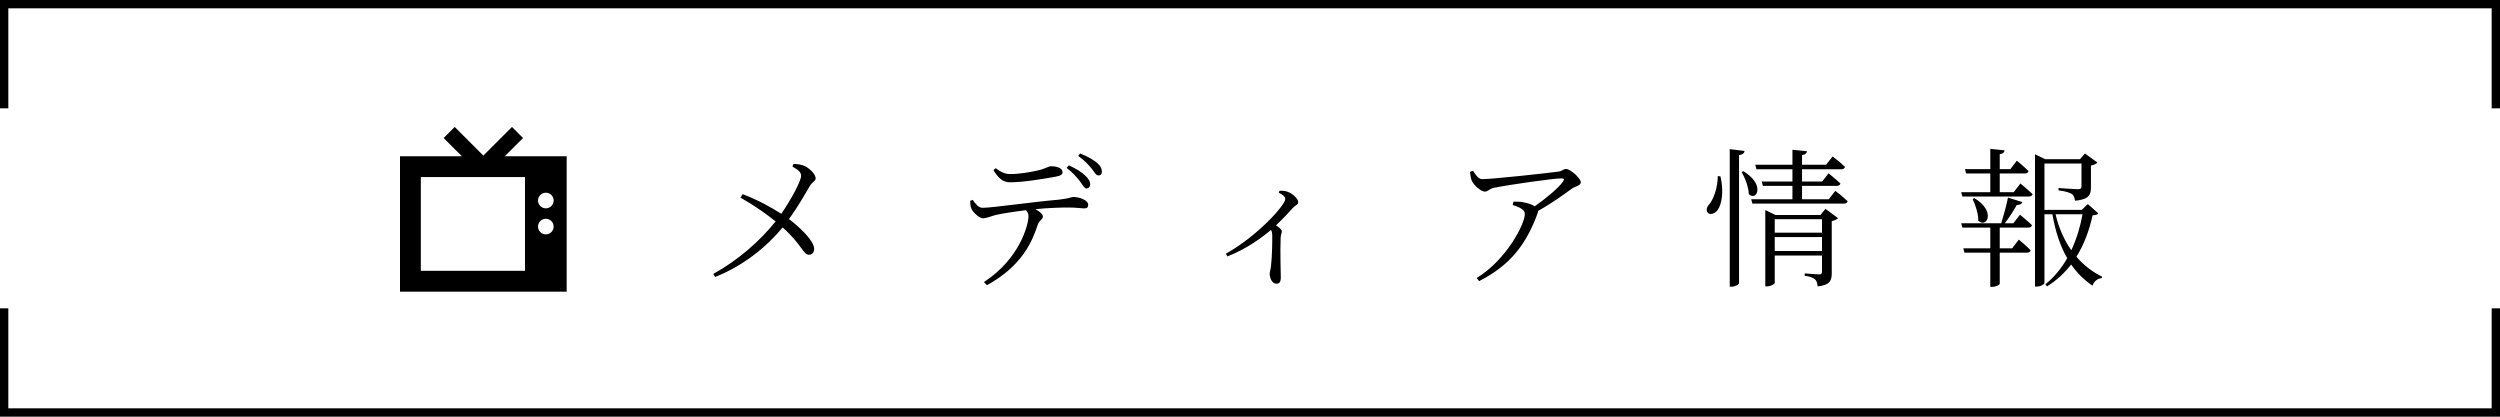
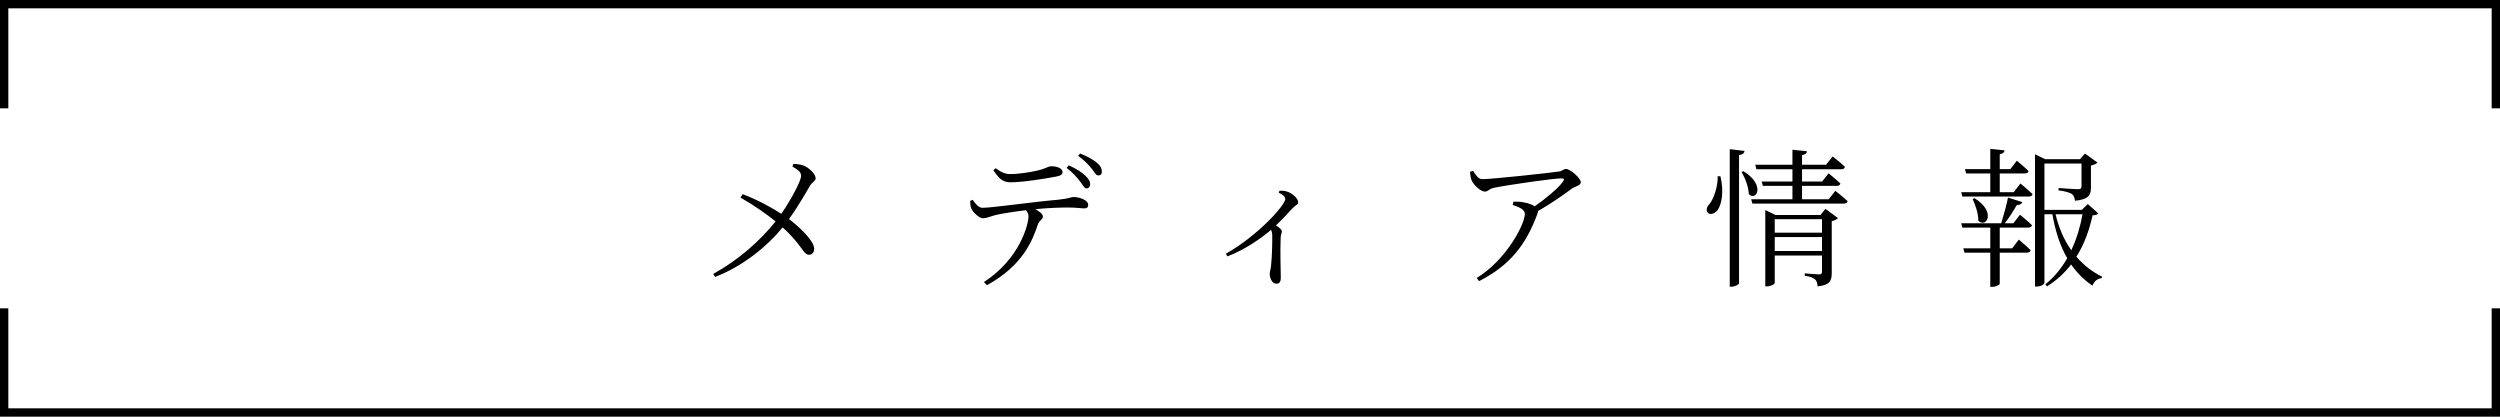
<svg xmlns="http://www.w3.org/2000/svg" width="300" height="50" viewBox="0 0 300 50" fill="none">
  <path d="M95.088 19.986L95.214 19.662C95.718 19.698 96.204 19.734 96.618 19.95C97.248 20.274 97.878 20.94 97.878 21.408C97.878 21.75 97.464 21.804 97.158 22.362C96.798 22.956 95.79 24.774 94.674 26.286C96.006 27.294 97.68 28.896 97.698 29.832C97.698 30.246 97.5 30.57 97.086 30.57C96.366 30.57 96.258 29.382 93.918 27.294C91.992 29.634 89.13 31.938 85.818 33.234L85.584 32.874C88.554 31.236 91.146 28.968 93.072 26.574C92.028 25.728 90.606 24.702 88.86 23.712L89.112 23.298C90.966 24 92.514 24.864 93.756 25.656C94.944 23.928 96.132 21.714 96.132 21.102C96.132 20.616 95.736 20.364 95.088 19.986ZM119.208 20.418L119.478 20.184C120.162 20.688 120.63 20.886 121.224 20.886C122.322 20.886 123.564 20.67 124.464 20.472C125.526 20.238 125.76 19.95 126.138 19.95C126.912 19.95 127.506 20.22 127.506 20.652C127.506 20.922 127.308 21.084 126.732 21.192C125.346 21.444 122.826 21.876 121.224 21.876C120.306 21.876 119.802 21.354 119.208 20.418ZM116.418 24.108L116.724 23.982C117.066 24.468 117.426 24.936 117.894 24.936C119.118 24.936 123.69 24.252 127.002 23.964C128.262 23.838 128.55 23.64 128.82 23.64C129.558 23.64 130.584 24.036 130.584 24.558C130.584 24.846 130.476 25.008 130.08 25.008C129.792 25.008 129.108 24.9 128.226 24.9C127.416 24.9 125.904 24.936 124.248 25.098C124.734 25.368 125.148 25.692 125.148 25.98C125.148 26.34 124.734 26.412 124.536 26.952C123.906 28.842 122.754 31.848 118.434 34.224L118.074 33.846C122.412 31.02 123.42 26.916 123.42 25.944C123.42 25.692 123.33 25.476 123.114 25.224C121.62 25.404 119.946 25.674 119.406 25.818C118.848 25.98 118.38 26.178 117.966 26.196C117.552 26.214 116.742 25.494 116.544 24.99C116.454 24.774 116.436 24.486 116.418 24.108ZM127.992 20.148L128.262 19.842C129.126 20.238 129.81 20.652 130.224 21.066C130.656 21.48 130.836 21.786 130.818 22.164C130.8 22.434 130.62 22.614 130.368 22.614C130.098 22.596 129.936 22.2 129.576 21.732C129.216 21.282 128.766 20.724 127.992 20.148ZM129.378 18.708L129.612 18.42C130.512 18.762 131.124 19.14 131.574 19.482C132.042 19.86 132.222 20.22 132.222 20.598C132.222 20.886 132.078 21.066 131.79 21.048C131.484 21.048 131.34 20.634 130.962 20.184C130.548 19.716 130.152 19.248 129.378 18.708ZM153.443 23.118L153.551 22.884C153.857 22.884 154.163 22.884 154.505 23.01C155.099 23.208 155.783 23.838 155.783 24.252C155.783 24.576 155.531 24.558 155.153 24.936C154.649 25.494 153.983 26.232 153.119 27.042C153.515 27.312 153.821 27.546 153.821 27.762C153.821 27.96 153.695 28.158 153.677 28.518C153.605 30.48 153.695 32.514 153.695 33.288C153.695 33.828 153.533 34.044 153.173 34.044C152.651 34.044 152.363 33.378 152.363 32.838C152.363 32.604 152.489 32.334 152.525 31.866C152.651 30.822 152.687 28.77 152.669 28.158C152.651 27.924 152.615 27.762 152.525 27.582C151.643 28.338 149.681 29.85 147.287 30.768L147.107 30.444C150.923 28.302 154.235 24.612 154.235 23.874C154.235 23.586 153.839 23.298 153.443 23.118ZM176.393 20.616L176.771 20.508C177.131 21.048 177.383 21.498 177.905 21.498C179.057 21.498 186.041 20.742 187.085 20.58C187.463 20.526 187.625 20.274 187.931 20.274C188.417 20.274 189.695 21.372 189.695 21.876C189.695 22.29 188.975 22.362 188.579 22.668C187.805 23.244 186.203 24.396 184.565 25.314C184.565 25.404 184.547 25.494 184.511 25.602C183.161 29.274 181.289 31.794 177.491 33.738L177.203 33.36C180.767 31.182 182.981 26.898 182.981 25.674C182.981 25.134 182.315 24.864 181.523 24.594L181.613 24.198C182.135 24.198 182.441 24.198 182.765 24.27C183.341 24.36 183.845 24.54 184.169 24.756C185.555 23.784 187.013 22.56 187.535 21.822C187.769 21.48 187.697 21.408 187.319 21.408C186.455 21.408 181.343 22.128 179.327 22.524C178.625 22.668 178.607 22.992 178.175 22.992C177.725 22.992 176.897 22.272 176.627 21.714C176.483 21.408 176.447 21.03 176.393 20.616ZM206.129 21.138L206.453 21.156C206.903 23.064 206.579 24.54 206.129 25.188C205.823 25.62 205.193 25.854 204.923 25.512C204.689 25.206 204.833 24.792 205.121 24.504C205.625 23.91 206.147 22.452 206.129 21.138ZM207.569 17.898L209.351 18.114C209.297 18.366 209.153 18.546 208.685 18.618V33.972C208.685 34.134 208.217 34.404 207.785 34.404H207.569V17.898ZM208.991 20.652L209.207 20.544C211.889 22.164 210.791 24.198 209.855 23.298C209.837 22.452 209.405 21.336 208.991 20.652ZM212.969 30.12H218.639V28.446H212.969V30.12ZM218.639 26.304H212.969V27.924H218.639V26.304ZM218.459 25.8L219.053 25.062L220.565 26.178C220.439 26.304 220.151 26.466 219.809 26.538V32.73C219.809 33.648 219.629 34.206 218.117 34.368C218.081 34.008 218.009 33.684 217.793 33.522C217.577 33.324 217.217 33.18 216.569 33.09V32.802C216.569 32.802 217.973 32.928 218.297 32.928C218.567 32.928 218.639 32.82 218.639 32.568V30.66H212.969V33.954C212.969 34.08 212.501 34.368 212.015 34.368H211.835V25.206L213.059 25.8H218.459ZM219.449 23.91L220.241 22.902C220.241 22.902 221.159 23.604 221.717 24.144C221.663 24.342 221.501 24.432 221.267 24.432H210.287L210.143 23.91H215.093V22.308H211.547L211.403 21.786H215.093V20.31H210.773L210.629 19.77H215.093V17.97L216.839 18.15C216.803 18.384 216.659 18.546 216.245 18.618V19.77H219.125L219.917 18.78C219.917 18.78 220.853 19.482 221.393 20.022C221.357 20.22 221.195 20.31 220.943 20.31H216.245V21.786H218.657L219.431 20.796C219.431 20.796 220.295 21.498 220.853 22.02C220.799 22.218 220.637 22.308 220.385 22.308H216.245V23.91H219.449ZM241.607 26.79L242.399 25.764C242.399 25.764 243.299 26.502 243.839 27.024C243.785 27.222 243.623 27.312 243.371 27.312H239.969V29.796H241.463L242.255 28.752C242.255 28.752 243.155 29.49 243.677 30.03C243.641 30.228 243.461 30.318 243.227 30.318H239.969V34.062C239.951 34.152 239.591 34.422 239.015 34.422H238.835V30.318H235.739L235.595 29.796H238.835V27.312H235.487L235.343 26.79H240.149C240.437 25.872 240.779 24.612 240.959 23.712L242.687 24.252C242.615 24.45 242.399 24.612 242.021 24.594C241.661 25.224 241.139 26.07 240.581 26.79H241.607ZM236.711 23.874L236.945 23.784C239.591 25.404 238.367 27.438 237.395 26.484C237.413 25.638 237.035 24.558 236.711 23.874ZM241.643 23.064L242.453 22.02C242.453 22.02 243.353 22.758 243.911 23.298C243.857 23.496 243.677 23.586 243.443 23.586H235.487L235.343 23.064H238.835V20.814H235.937L235.793 20.292H238.835V17.862L240.545 18.042C240.527 18.276 240.365 18.438 239.969 18.51V20.292H241.247L242.021 19.284C242.021 19.284 242.903 20.004 243.425 20.526C243.389 20.724 243.209 20.814 242.957 20.814H239.969V23.064H241.643ZM249.905 25.71H246.665C247.061 27.366 247.691 28.806 248.555 30.03C249.203 28.662 249.635 27.186 249.905 25.71ZM250.535 24.486L251.795 25.602C251.687 25.764 251.489 25.818 251.111 25.836C250.733 27.546 250.139 29.274 249.167 30.804C250.031 31.812 251.075 32.622 252.245 33.198L252.209 33.378C251.705 33.414 251.309 33.738 251.093 34.278C250.085 33.594 249.239 32.748 248.537 31.74C247.763 32.73 246.827 33.63 245.639 34.368L245.441 34.116C246.521 33.252 247.385 32.172 248.069 30.984C247.223 29.526 246.647 27.78 246.287 25.71H245.333V33.918C245.333 34.098 244.937 34.386 244.397 34.386H244.199V18.51L245.423 19.104H249.599L250.193 18.42L251.687 19.5C251.579 19.644 251.273 19.806 250.913 19.86V22.47C250.913 23.352 250.715 23.928 249.005 24.09C248.951 23.748 248.861 23.46 248.627 23.28C248.339 23.118 247.853 22.938 247.025 22.848V22.56C247.025 22.56 248.915 22.704 249.365 22.704C249.689 22.704 249.779 22.596 249.779 22.344V19.626H245.333V25.188H249.815L250.535 24.486Z" fill="black" />
  <g clip-path="url(#clip0_304_2)">
    <path d="M55.227 15.898L54.562 15.234L53.238 16.562L53.902 17.227L55.426 18.75H48V35H68V18.75H60.574L62.098 17.227L62.762 16.562L61.438 15.238L60.773 15.898L58 18.672L55.227 15.898ZM64.562 24.062C64.562 23.814 64.661 23.575 64.837 23.4C65.013 23.224 65.251 23.125 65.5 23.125C65.749 23.125 65.987 23.224 66.163 23.4C66.339 23.575 66.438 23.814 66.438 24.062C66.438 24.311 66.339 24.55 66.163 24.725C65.987 24.901 65.749 25 65.5 25C65.251 25 65.013 24.901 64.837 24.725C64.661 24.55 64.562 24.311 64.562 24.062ZM65.5 26.25C65.749 26.25 65.987 26.349 66.163 26.525C66.339 26.7 66.438 26.939 66.438 27.188C66.438 27.436 66.339 27.675 66.163 27.85C65.987 28.026 65.749 28.125 65.5 28.125C65.251 28.125 65.013 28.026 64.837 27.85C64.661 27.675 64.562 27.436 64.562 27.188C64.562 26.939 64.661 26.7 64.837 26.525C65.013 26.349 65.251 26.25 65.5 26.25ZM50.5 21.25H63V32.5H50.5V21.25Z" fill="black" />
  </g>
  <path fill-rule="evenodd" clip-rule="evenodd" d="M1 1H299V13H300V0H0V13H1V1ZM1 37H0V50H300V37H299V49H1V37Z" fill="black" />
  <defs>
    <clipPath id="clip0_304_2">
-       <rect width="20" height="20" fill="white" transform="translate(48 15)" />
-     </clipPath>
+       </clipPath>
  </defs>
</svg>